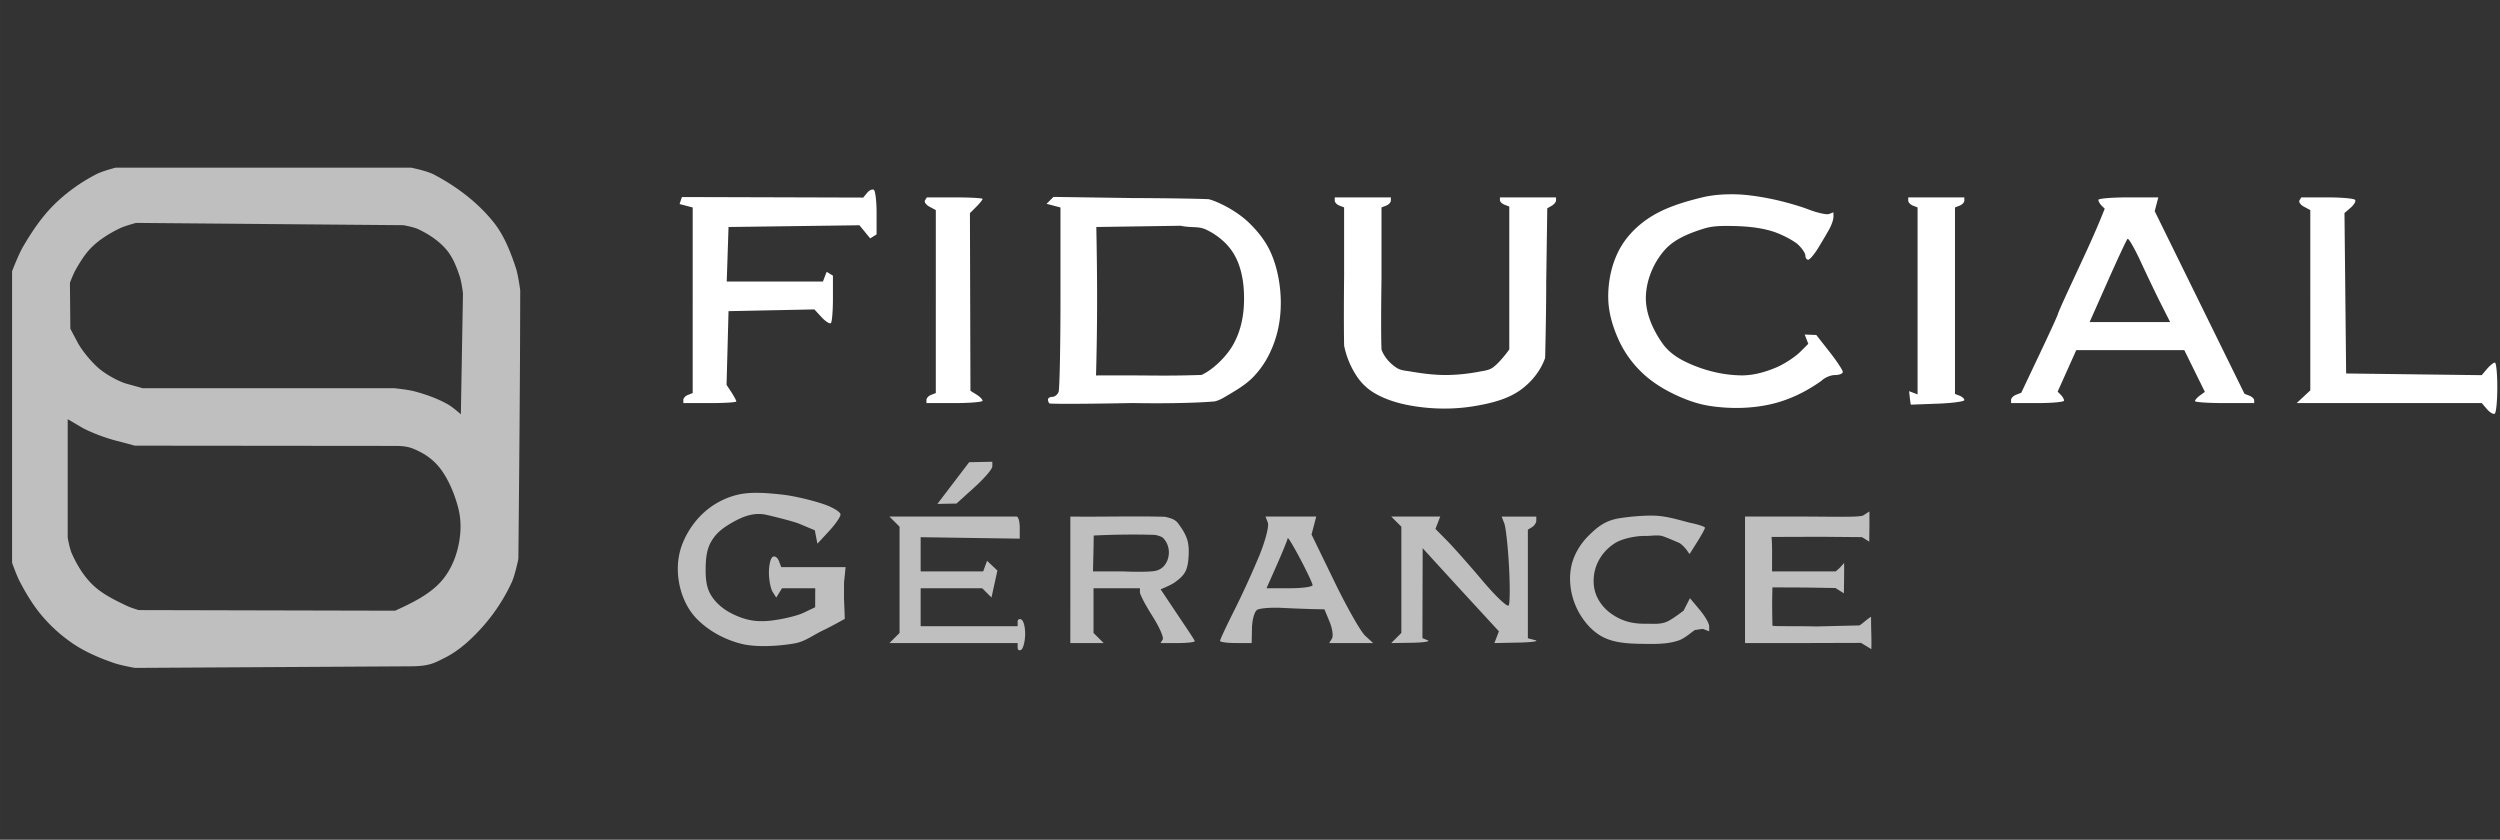
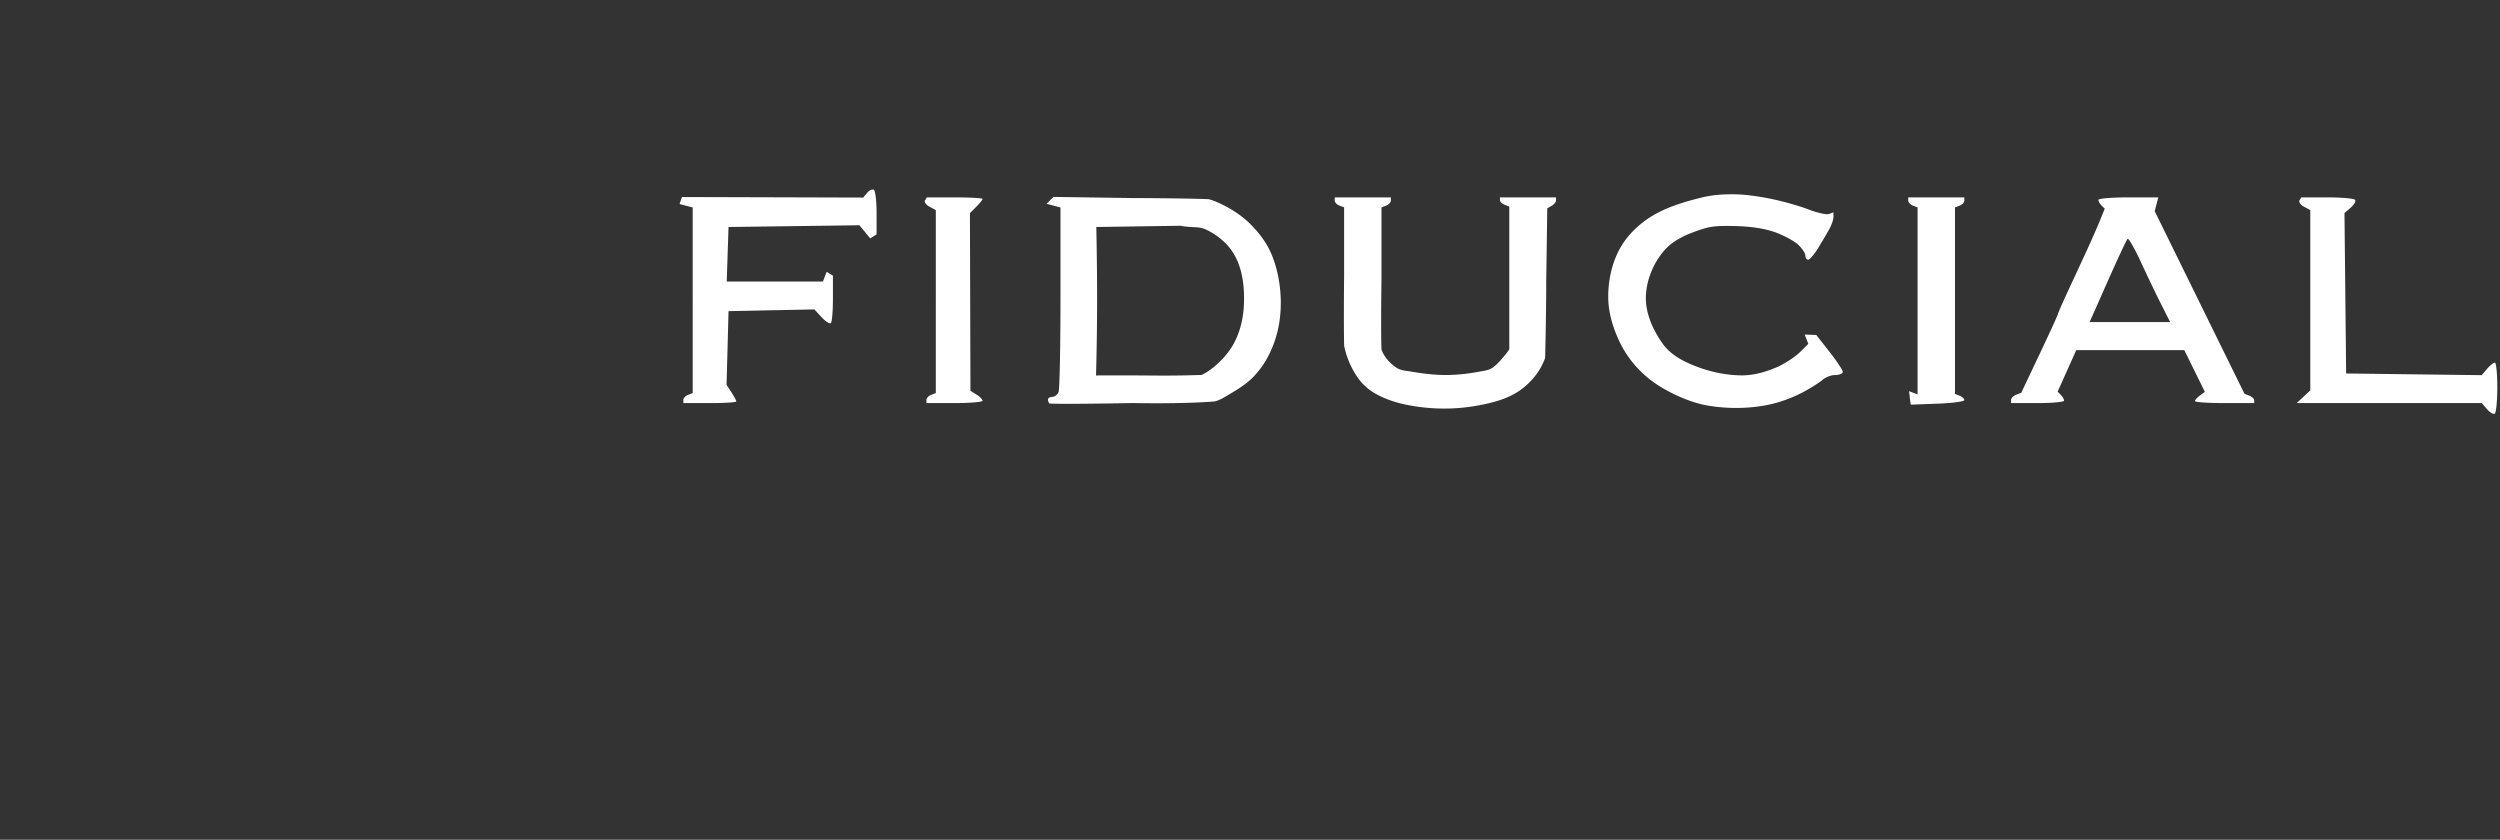
<svg xmlns="http://www.w3.org/2000/svg" xml:space="preserve" id="svg1" width="575.187" height="193.209" version="1.1" viewBox="0 0 152.185 51.12">
  <rect x="0" y="0" width="152.185" height="51.12" fill="#333333" stroke="none" />
  <defs id="defs1">
    <style id="style1">.cls-1{stroke-width:0;fill:#fff}.cls-2{fill:#d82034}.cls-3{fill:gray}.cls-4{fill:none}.st0{fill:#ceb37f}.s0{fill:#ed1a3b}.s1{fill:#fff}.s2{fill:#000}</style>
  </defs>
  <g id="layer1" transform="translate(-247.08 31.062)">
    <g id="g31786" transform="matrix(.952 0 0 .952 -.342 -297.312)">
-       <path id="logo-0-0-7-5-9-2" d="M259.819 279.591h7.993v53.681h-7.993z" style="fill:none;fill-opacity:1;fill-rule:evenodd;stroke-width:.716;stroke-linecap:square;stroke-linejoin:round;paint-order:fill markers stroke" />
      <g id="g31787" transform="matrix(.883 0 0 .883 66.925 -9.982)">
        <path id="path31783" d="m398.639 357.667-.377-.44h-13.406l.494-.46.494-.46V343.25l-.458-.245c-.252-.135-.398-.342-.325-.46l.132-.214h1.892c1.04 0 1.944.083 2.007.185.063.102-.085.357-.33.566l-.443.38.06 5.81.06 5.811 4.908.061 4.907.061.39-.456c.215-.25.47-.456.567-.456.096 0 .175.807.175 1.793 0 .985-.083 1.844-.185 1.907-.102.063-.355-.084-.562-.326zm-104.111-.42a.462.462 0 0 1-.094-.283c0-.103.141-.188.314-.188.173 0 .376-.16.452-.357.075-.196.137-3.282.137-6.858v-6.5l-.504-.132-.504-.132.25-.25.251-.251 5.614.082s3.815.012 5.614.082c.377.086 1.011.374 1.476.642.54.312 1.06.676 1.504 1.114.543.536 1.04 1.142 1.388 1.822.4.78.635 1.65.763 2.519.137.939.14 1.91-.008 2.848a7.908 7.908 0 0 1-.734 2.295 6.498 6.498 0 0 1-1.193 1.68c-.5.5-1.12.874-1.73 1.236-.323.191-.65.402-1.015.489-2.324.196-5.945.118-5.945.118-3.269.064-5.986.075-6.037.023zm13.22-4.093c.545-.88.816-1.947.869-2.981.062-1.241-.069-2.583-.678-3.666-.451-.805-1.227-1.454-2.063-1.846-.56-.264-1.048-.105-1.838-.276l-6.106.09c.075 3.742.084 6.988-.021 10.75 4.357-.024 4.592.058 7.64-.036.749-.341 1.672-1.185 2.197-2.035zm10.237 3.294a3.94 3.94 0 0 1-1.166-1.127 6.217 6.217 0 0 1-.943-2.266c-.036-2.109 0-5 0-5v-4.999l-.339-.13c-.186-.071-.338-.234-.338-.362v-.233h4.062v.233c0 .128-.152.291-.338.363l-.339.13v5.15s-.06 3.694 0 5.149c.2.546.63 1.025 1.123 1.334.293.183.665.193 1.005.253.84.146 1.691.253 2.543.252a13.312 13.312 0 0 0 2.426-.248c.302-.058.627-.088.89-.247.529-.321 1.267-1.357 1.267-1.357v-10.349l-.338-.13c-.187-.071-.339-.22-.339-.331v-.202H331.224v.215c0 .117-.143.295-.318.394l-.318.181-.077 5.417s.012 1.6-.077 5.417c-.317.914-.978 1.738-1.762 2.306-.975.707-2.223.996-3.411 1.192-1.491.246-3.045.22-4.533-.04-.954-.168-1.918-.456-2.743-.966zm21.519 0c-.775-.396-1.516-.892-2.134-1.505a7.67 7.67 0 0 1-1.551-2.162c-.459-.979-.795-2.058-.815-3.14-.021-1.18.225-2.409.766-3.46.462-.9 1.198-1.678 2.029-2.256 1.18-.822 2.61-1.252 4.007-1.593.735-.179 1.501-.233 2.257-.226.88.008 1.752.139 2.621.309.87.17 2.122.519 2.784.775.663.257 1.348.411 1.524.344l.32-.123v.337c0 .185-.133.577-.295.87-.162.294-.527.915-.812 1.38-.285.466-.61.847-.722.847-.111 0-.203-.135-.203-.3 0-.164-.237-.52-.526-.793-.29-.272-1.192-.757-1.859-.963-1.044-.321-2.161-.386-3.254-.39-.57-.004-1.155.017-1.698.188-1.03.324-2.127.74-2.844 1.546-.82.923-1.353 2.206-1.372 3.44-.017 1.194.534 2.394 1.228 3.365.386.54.954.954 1.547 1.25 1.272.633 2.715 1.015 4.135 1.032.853.01 1.71-.23 2.497-.558.643-.269 1.428-.8 1.757-1.13l.599-.597-.13-.337-.128-.336.419.017.419.016.96 1.223c.527.672.958 1.325.958 1.45 0 .126-.253.228-.564.228-.31 0-.75.185-.975.412-1.062.762-2.272 1.361-3.539 1.669-1.463.355-3.025.382-4.514.161-1.008-.15-1.985-.527-2.892-.99zm17.42.892c-.015 0-.051-.22-.08-.488l-.052-.489.307.118.306.118v-13.543l-.338-.13c-.186-.071-.339-.234-.339-.362v-.233H360.79v.233c0 .128-.151.291-.338.363l-.338.13v13.507l.338.13c.187.072.339.214.339.315 0 .102-.864.218-1.92.258l-1.946.073zm-88.897-.345c0-.128.152-.292.338-.363l.339-.13V343.061l-.475-.124-.476-.125.085-.254.085-.253 6.564.019 6.565.02.284-.343c.156-.188.374-.286.484-.218.11.068.2.822.2 1.677v1.553l-.232.143-.232.144-.388-.476-.389-.475-4.74.063-4.74.063-.065 1.975-.065 1.975h6.966l.135-.353.136-.353.227.14.227.141v1.642c0 .903-.066 1.708-.146 1.789-.081.08-.384-.109-.673-.42l-.525-.568-3.108.063-3.109.063-.071 2.668-.072 2.668.354.54c.194.298.354.595.354.662 0 .066-.864.12-1.919.12h-1.918zm17.605 0c0-.128.152-.292.338-.363l.339-.13V343.25l-.458-.245c-.252-.135-.398-.342-.325-.46l.132-.214h2.018c1.11 0 2.018.05 2.018.113 0 .062-.205.318-.457.57l-.457.457.018 6.433.019 6.433.439.274c.24.15.438.35.438.445 0 .094-.914.171-2.031.171h-2.031zm78.544 0c0-.128.166-.297.369-.374l.368-.142 1.324-2.794c.729-1.537 1.325-2.839 1.325-2.894 0-.054.367-.888.816-1.853.448-.965 1.05-2.262 1.335-2.883.286-.62.683-1.527.883-2.015l.362-.886-.231-.231c-.127-.127-.23-.312-.23-.411 0-.1.976-.181 2.17-.181h2.17l-.13.499-.13.499 3.25 6.613 3.252 6.613.351.135c.193.074.351.225.351.336v.201h-2.144c-1.18 0-2.144-.065-2.144-.144 0-.08.161-.262.358-.407l.359-.262-.746-1.512-.745-1.512h-7.822l-.675 1.505-.675 1.505.233.233c.128.128.233.315.233.414 0 .1-.863.18-1.918.18h-1.919zm10.863-6.934c-.36-.713-1.025-2.099-1.477-3.078-.452-.979-.881-1.72-.953-1.648-.073.072-.72 1.457-1.439 3.077l-1.306 2.947h5.83z" style="fill:#fff;fill-opacity:1;stroke-width:.853" />
-         <path id="path31784" d="M292.234 374.928v-.323H282.951l.366-.367.367-.366v-7.695l-.367-.367-.366-.366h9.207c.126 0 .229.36.229.8v.8l-3.588-.053-3.588-.053v2.475h4.529l.14-.381.14-.382.375.351.374.352-.214.976-.215.977-.335-.336-.336-.335h-4.458v2.748h7.023v-.323c0-.178.128-.245.285-.148.157.097.273.591.259 1.098-.015.507-.143.994-.285 1.081-.142.088-.259.015-.259-.163zm61.076-.336-4.049.012h-4.351v-9.16h4.021c2.212 0 4.303.07 4.542-.085l.445-.286v1.025l-.012 1.164-.525-.328-2.961-.026-3.588.012c.061.847.028 1.278.036 2.494h4.607c.33-.273.309-.272.611-.61.006.732-.007 1.465-.018 2.198l-.61-.384-2.262-.036-2.301-.009c-.032 1.178-.022 1.588 0 2.778.298.055 1.436.01 3.185.05l3.122-.075c.263-.172.546-.456.835-.628-.004 1.123.045 1.385.02 2.347zm-84.28-1.71c-.608-.614-1.018-1.417-1.234-2.28-.216-.862-.242-1.826.015-2.742.258-.916.836-1.862 1.531-2.542a5.558 5.558 0 0 1 2.492-1.424c.992-.27 2.22-.162 3.3-.046 1.079.116 2.5.5 3.13.725.63.225 1.145.549 1.145.72 0 .17-.377.716-.838 1.213l-.837.903-.094-.485-.093-.485-1.13-.475c-.311-.131-1.483-.44-2.352-.64-.87-.2-1.647.074-2.437.518-.79.444-1.243.818-1.599 1.44-.32.558-.379 1.246-.387 1.888-.01.633.027 1.315.332 1.87.34.618.93 1.114 1.562 1.428.847.421 1.624.644 2.793.516.862-.095 1.945-.353 2.405-.574l.838-.4.003-.688.003-.687h-2.407l-.209.338-.209.338-.262-.414c-.145-.228-.265-.853-.268-1.39-.003-.535.119-1.05.27-1.143.15-.092.351.037.448.288l.175.456h4.659l-.112 1.116-.004 1.134.03.712.028.782s-.969.549-1.605.85c-.636.3-1.216.752-1.908.902-.692.15-2.684.38-3.967.058-1.185-.298-2.346-.91-3.205-1.78zm27.021-2.858v-4.58c2.277.029 4.556-.044 6.833.015.522.107.784.227.968.473.268.36.526.744.66 1.172.115.37.128.77.106 1.158-.024.404-.059.832-.25 1.189-.17.312-.462.548-.75.755-.31.223-1.029.506-1.029.506l1.259 1.884c.645.967 1.212 1.793 1.212 1.87 0 .076-.558.139-1.24.139h-1.24l.162-.261c.088-.143-.247-.904-.746-1.69-.498-.786-.906-1.562-.906-1.724v-.295h-3.36v3.237l.367.366.367.367H296.05zm6.787-1.01c.248-.273.365-.682.347-1.05-.016-.355-.17-.733-.428-.977-.152-.143-.587-.217-.587-.217a56.372 56.372 0 0 0-4.426.048c-.01 1.116-.033 1.512-.05 2.595h2.122s1.238.066 2.122 0c.418-.03.68-.155.9-.398zm4.054 5.43c0-.088.468-1.09 1.04-2.225a65.951 65.951 0 0 0 1.817-3.977c.427-1.052.7-2.112.606-2.355l-.17-.443h3.673l-.17.65-.17.65 1.65 3.396c.906 1.868 1.91 3.636 2.23 3.93l.58.535h-3.183l.2-.324c.11-.178.033-.728-.171-1.222l-.372-.897-.803-.016a97.999 97.999 0 0 1-2.262-.089c-.802-.04-1.616.024-1.808.142-.192.12-.36.708-.373 1.31l-.024 1.094h-1.145c-.63.001-1.145-.07-1.145-.159zm6.703-4.038c-.009-.126-.413-.985-.901-1.909-.488-.923-.894-1.593-.902-1.488-.009.105-.356.964-.774 1.908l-.76 1.718h1.676c.922 0 1.67-.103 1.661-.23zm6.061 3.832.366-.366v-7.695l-.366-.367-.366-.366h3.546l-.172.448-.172.448.84.85c.461.467 1.618 1.772 2.57 2.9.952 1.129 1.804 1.933 1.894 1.787.09-.145.1-1.426.02-2.845-.078-1.419-.23-2.807-.337-3.084l-.193-.504h2.508v.287c0 .158-.137.372-.305.476l-.306.189v7.859l.535.14c.294.076-.252.155-1.212.174l-1.746.036.163-.426.163-.425-1.646-1.789c-.906-.983-2.148-2.338-2.76-3.01l-1.114-1.221-.01 3.257-.008 3.257.382.154c.21.085-.299.165-1.13.179l-1.512.024zm15.177.03c-.561-.236-1.055-.652-1.439-1.124a5.144 5.144 0 0 1-1.023-2.069c-.17-.743-.188-1.555.022-2.288.216-.75.665-1.45 1.223-1.994.574-.56 1.117-1.026 2.08-1.207.591-.11 2.093-.273 2.987-.186.895.087 1.788.396 2.334.513.545.116.992.269.992.34 0 .07-.233.501-.518.957-.285.456-.55.876-.587.932-.038.057-.207-.394-.717-.77 0 0-.812-.361-1.203-.495-.39-.134-.842-.019-1.325-.03-.484-.01-1.533.13-2.164.52a3.354 3.354 0 0 0-1.331 1.581c-.242.615-.292 1.348-.1 1.98.188.617.63 1.179 1.157 1.55.679.477 1.399.726 2.382.726.82 0 1.16.057 1.657-.151.372-.156 1.202-.798 1.202-.798l.458-.9.697.83c.383.455.697.995.697 1.199v.37l-.458-.176-.567.079c-.165.083-.717.592-1.146.745-.75.269-1.579.273-2.375.263-.987-.012-2.025-.013-2.935-.396zm-47.26-11.25 1.15-1.51.84-.017.839-.017v.34c0 .187-.584.869-1.298 1.514l-1.298 1.174-.691.013-.692.013z" style="fill:#bfbfbf;fill-opacity:1;stroke-width:1.154" />
-         <path id="path31785" d="M226.808 376.054c-1-.345-1.994-.76-2.88-1.34a11.052 11.052 0 0 1-2.285-2.012c-.667-.77-1.2-1.654-1.673-2.556-.228-.433-.554-1.358-.554-1.358v-21.11s.459-1.2.78-1.752c.64-1.098 1.359-2.174 2.262-3.067.9-.889 1.954-1.639 3.08-2.217.43-.221 1.378-.464 1.378-.464h21.388s1.134.224 1.639.487c1.64.856 3.181 2.016 4.338 3.458.767.956 1.225 2.142 1.614 3.304.177.529.319 1.642.319 1.642-.01 6.48-.072 12.961-.134 19.442 0 0-.237 1.163-.483 1.697a13.17 13.17 0 0 1-2.207 3.329c-.758.833-1.619 1.623-2.626 2.128-.756.379-1.117.615-2.46.623l-10 .058-10 .057s-1.012-.181-1.496-.349zm23.625-5.854c.596-.644 1.002-1.481 1.228-2.33.248-.93.318-1.949.102-2.887-.214-.93-.674-2.147-1.343-3.023a4.288 4.288 0 0 0-1.494-1.218c-.532-.263-.86-.413-1.733-.414l-9.444-.009-9.444-.009-1.466-.39c-.806-.214-1.9-.646-2.43-.96l-.965-.569v8.572s.13.773.286 1.128c.371.838.86 1.654 1.518 2.29.704.681 1.618 1.117 2.501 1.54.266.127.834.296.834.296l9.287.022 9.287.022c1.178-.544 2.399-1.115 3.276-2.061zm1.404-22.136c-.23-.683-.496-1.386-.96-1.937-.542-.644-1.279-1.127-2.038-1.49-.34-.163-1.09-.293-1.09-.293l-9.676-.082-9.676-.083s-.824.217-1.204.403c-.71.35-1.403.772-1.973 1.322-.488.472-.854 1.064-1.192 1.654-.173.301-.422.953-.422.953l.03 3.333.529.997c.29.548.966 1.378 1.501 1.843.535.465 1.472.985 2.083 1.154l1.111.309h9.113l9.113.002s1.004.1 1.49.232c.834.225 1.661.52 2.414.945.339.192.925.714.925.714l.076-4.38.077-4.378s-.1-.827-.231-1.218z" style="fill:#bfbfbf;fill-opacity:1;stroke-width:1.05" />
      </g>
    </g>
  </g>
</svg>